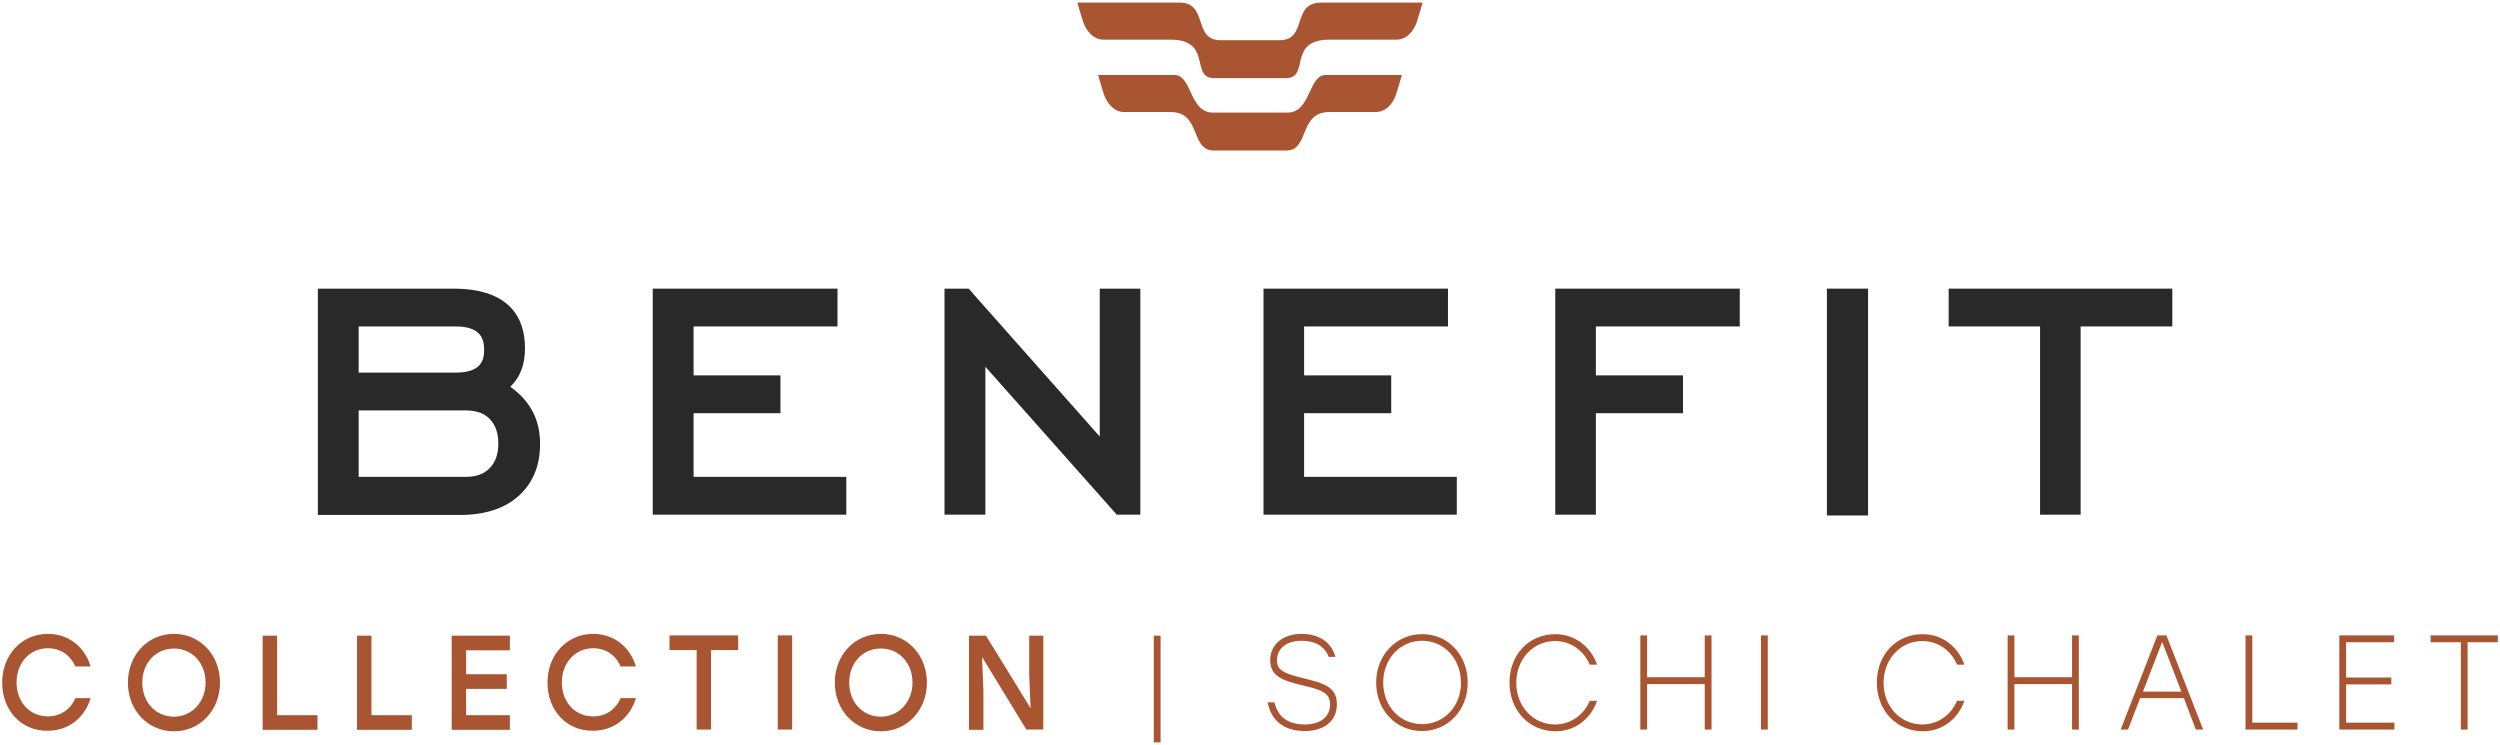
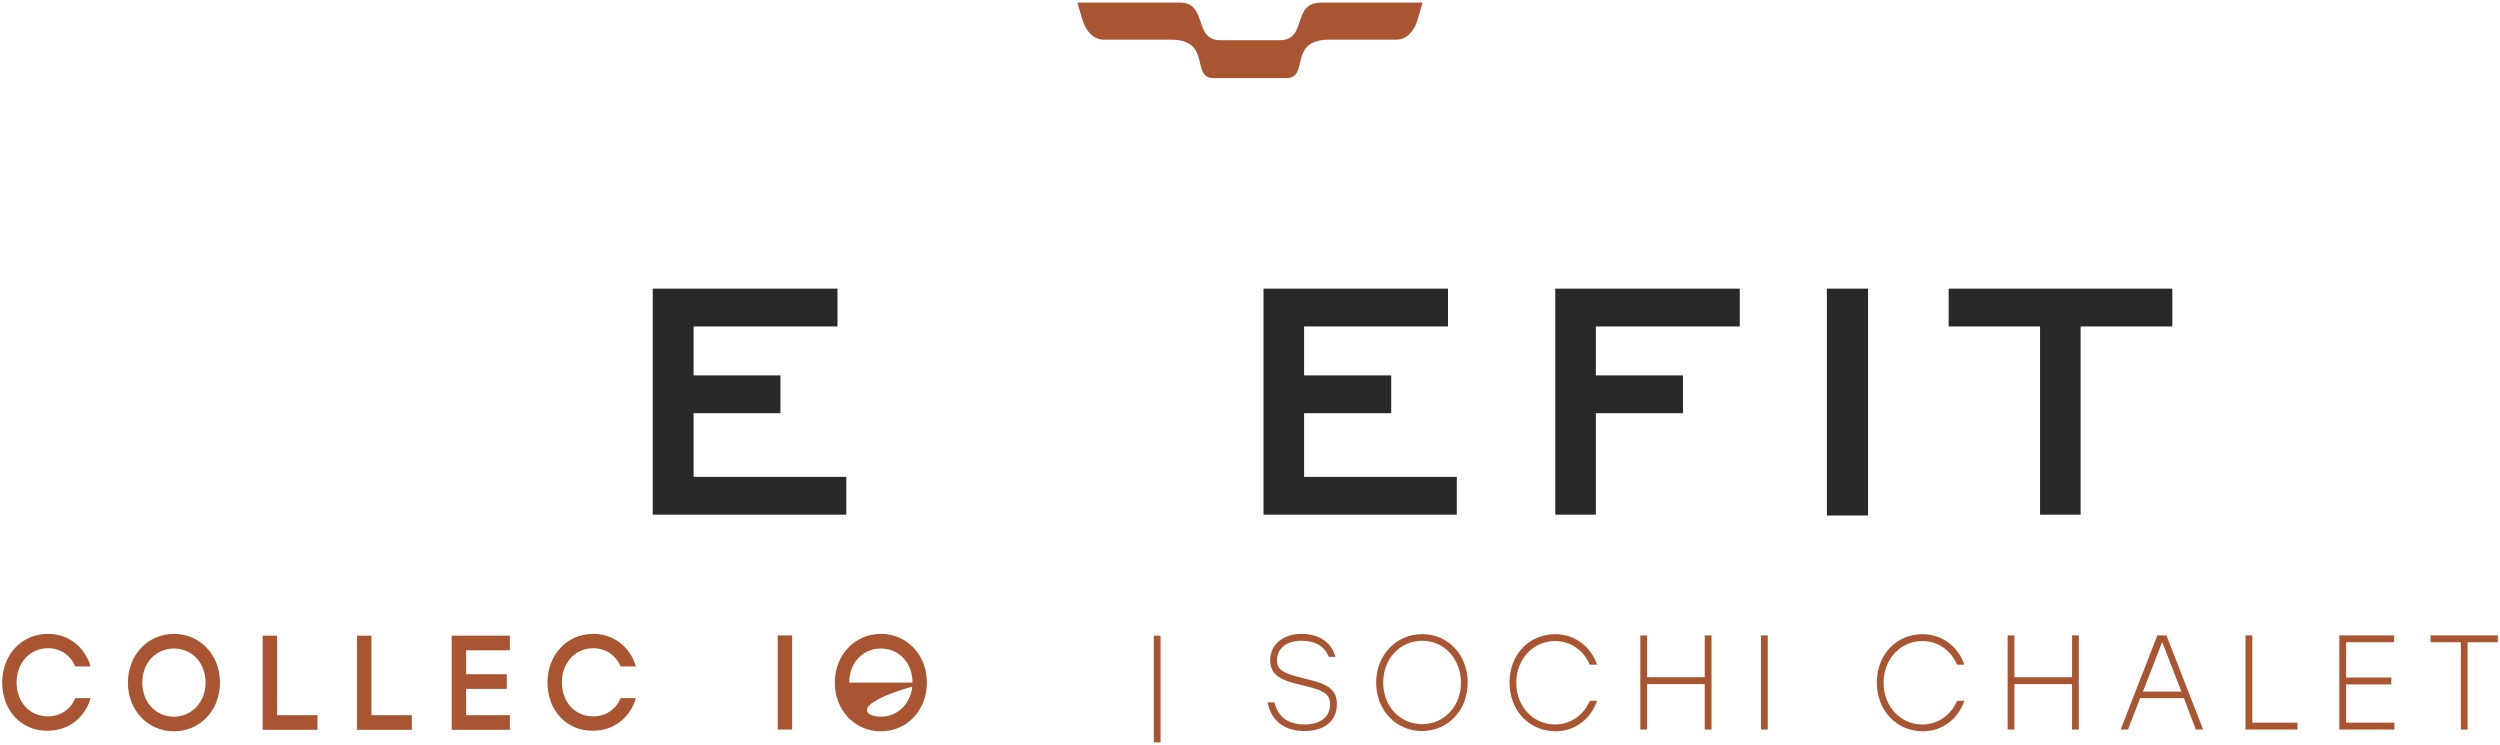
<svg xmlns="http://www.w3.org/2000/svg" width="792" height="236" viewBox="0 0 792 236" fill="none">
  <path d="M418.869 0.82C408.939 0.55 414.439 12.74 405.389 12.74H386.689C377.649 12.74 383.059 0.46 373.219 0.82C373.129 0.82 373.129 0.82 373.129 0.82H341.309C341.309 0.82 342.819 6.1 343.079 6.74C344.059 9.83 346.449 12.56 349.559 12.56H370.829C384.209 12.56 376.939 24.75 384.569 24.75H407.429C415.059 24.75 407.789 12.56 421.169 12.56H442.439C445.629 12.56 447.939 9.83 448.919 6.74C449.179 6.01 450.689 0.82 450.689 0.82H418.869Z" fill="#AA5532" />
-   <path d="M420.019 23.75C414.439 23.75 415.319 35.67 407.879 35.67H384.209C376.769 35.67 377.649 23.75 372.069 23.75H347.869C347.869 23.75 349.379 29.03 349.639 29.67C350.619 32.76 353.009 35.49 356.119 35.49H370.829C380.669 35.49 376.939 47.69 384.569 47.69H407.429C414.969 47.69 411.329 35.49 421.169 35.49H435.879C439.069 35.49 441.379 32.76 442.359 29.67C442.619 28.94 444.129 23.75 444.129 23.75H420.019Z" fill="#AA5532" />
  <path d="M0.689 216.251C0.689 207.441 6.859 200.811 15.19 200.811C21.72 200.811 26.91 204.981 28.7 211.131H23.869C22.349 207.631 19.209 205.361 15.19 205.361C9.459 205.361 5.249 210.001 5.249 216.151C5.249 222.401 9.369 226.951 15.19 226.951C19.209 226.951 22.349 224.681 23.869 221.171H28.7C26.91 227.331 21.72 231.491 15.19 231.491C6.769 231.681 0.689 225.051 0.689 216.251Z" fill="#AA5532" />
  <path d="M69.7 216.251C69.7 225.051 63.34 231.681 55.109 231.681C46.87 231.681 40.52 225.051 40.52 216.251C40.52 207.441 46.87 200.811 55.109 200.811C63.34 200.811 69.7 207.441 69.7 216.251ZM45.08 216.251C45.08 222.501 49.38 227.041 55.109 227.041C60.749 227.041 65.129 222.401 65.129 216.251C65.129 210.001 60.84 205.451 55.109 205.451C49.38 205.451 45.08 210.001 45.08 216.251Z" fill="#AA5532" />
  <path d="M100.579 226.57V231.21H83.209V201.38H87.779V226.57H100.579Z" fill="#AA5532" />
  <path d="M130.469 226.57V231.21H113.109V201.38H117.669V226.57H130.469Z" fill="#AA5532" />
  <path d="M147.66 205.93V213.6H160.55V218.24H147.66V226.57H161.53V231.21H143.09V201.38H161.53V206.02H147.66V205.93Z" fill="#AA5532" />
  <path d="M173.439 216.251C173.439 207.441 179.609 200.811 187.939 200.811C194.469 200.811 199.659 204.981 201.449 211.131H196.619C195.099 207.631 191.969 205.361 187.939 205.361C182.209 205.361 177.999 210.001 177.999 216.151C177.999 222.401 182.119 226.951 187.939 226.951C191.969 226.951 195.099 224.681 196.619 221.171H201.449C199.659 227.331 194.469 231.491 187.939 231.491C179.519 231.681 173.439 225.051 173.439 216.251Z" fill="#AA5532" />
-   <path d="M233.859 205.93H225.259V231.12H220.699V205.93H212.109V201.29H233.859V205.93Z" fill="#AA5532" />
  <path d="M246.389 201.29H250.949V231.12H246.389V201.29Z" fill="#AA5532" />
-   <path d="M293.649 216.251C293.649 225.051 287.289 231.681 279.059 231.681C270.819 231.681 264.469 225.051 264.469 216.251C264.469 207.441 270.819 200.811 279.059 200.811C287.289 200.811 293.649 207.441 293.649 216.251ZM269.029 216.251C269.029 222.501 273.329 227.041 279.059 227.041C284.699 227.041 289.079 222.401 289.079 216.251C289.079 210.001 284.789 205.451 279.059 205.451C273.329 205.451 269.029 210.001 269.029 216.251Z" fill="#AA5532" />
-   <path d="M330.518 201.29V231.12H325.148L311.099 208.1L311.548 218.71V231.21H306.979V201.38H312.358L326.499 224.39L326.048 213.88V201.38H330.518V201.29Z" fill="#AA5532" />
+   <path d="M293.649 216.251C293.649 225.051 287.289 231.681 279.059 231.681C270.819 231.681 264.469 225.051 264.469 216.251C264.469 207.441 270.819 200.811 279.059 200.811C287.289 200.811 293.649 207.441 293.649 216.251ZC269.029 222.501 273.329 227.041 279.059 227.041C284.699 227.041 289.079 222.401 289.079 216.251C289.079 210.001 284.789 205.451 279.059 205.451C273.329 205.451 269.029 210.001 269.029 216.251Z" fill="#AA5532" />
  <path d="M367.67 235.19H365.52V201.38H367.67V235.19Z" fill="#AA5532" />
  <path d="M423.53 223.071C423.53 228.841 418.96 231.591 413.41 231.591C406.25 231.591 402.58 227.801 401.59 222.501H403.74C404.82 227.041 407.95 229.511 413.32 229.511C418.15 229.511 421.37 227.231 421.37 223.161C421.37 219.371 418.42 218.521 412.6 217.101C406.16 215.591 402.4 214.161 402.4 209.151C402.4 203.941 406.78 200.811 412.25 200.811C418.33 200.811 421.91 203.841 423.07 208.101H420.93C419.68 204.791 416.72 202.991 412.33 202.991C407.77 202.991 404.55 205.261 404.55 209.241C404.55 212.181 406.43 213.311 413.14 214.921C419.41 216.441 423.53 217.671 423.53 223.071Z" fill="#AA5532" />
  <path d="M464.969 216.25C464.969 225.05 458.699 231.59 450.469 231.59C442.229 231.59 435.969 224.96 435.969 216.25C435.969 207.54 442.319 200.91 450.469 200.91C458.699 200.81 464.969 207.44 464.969 216.25ZM438.199 216.25C438.199 223.82 443.569 229.41 450.559 229.41C457.449 229.41 462.909 223.73 462.819 216.25C462.819 208.67 457.449 202.99 450.559 202.99C443.569 202.99 438.199 208.67 438.199 216.25Z" fill="#AA5532" />
  <path d="M478.209 216.25C478.209 207.35 484.389 200.91 492.709 200.91C498.799 200.91 503.899 204.69 505.959 210.57H503.629C501.749 206.12 497.639 203.08 492.619 203.08C485.729 203.08 480.359 208.77 480.359 216.34C480.359 223.82 485.729 229.51 492.619 229.51C497.639 229.51 501.749 226.48 503.629 222.02H505.959C503.899 227.9 498.889 231.68 492.709 231.68C484.389 231.59 478.209 225.05 478.209 216.25Z" fill="#AA5532" />
  <path d="M542.21 201.29V231.12H540.06V216.72H521.8V231.12H519.66V201.29H521.8V214.54H540.06V201.29H542.21Z" fill="#AA5532" />
  <path d="M557.879 201.29H560.029V231.12H557.879V201.29Z" fill="#AA5532" />
  <path d="M594.58 216.25C594.58 207.35 600.75 200.91 609.08 200.91C615.16 200.91 620.26 204.69 622.32 210.57H619.99C618.12 206.12 614 203.08 608.99 203.08C602.09 203.08 596.72 208.77 596.72 216.34C596.72 223.82 602.09 229.51 608.99 229.51C614 229.51 618.12 226.48 619.99 222.02H622.32C620.26 227.9 615.25 231.68 609.08 231.68C600.75 231.59 594.58 225.05 594.58 216.25Z" fill="#AA5532" />
  <path d="M658.57 201.29V231.12H656.43V216.72H638.169V231.12H636.02V201.29H638.169V214.54H656.43V201.29H658.57Z" fill="#AA5532" />
  <path d="M691.87 221.17H677.99L674.15 231.12H671.82L683.46 201.29H686.32L697.96 231.12H695.63L691.87 221.17ZM691.06 219.09L684.98 203.37L678.89 219.09H691.06Z" fill="#AA5532" />
  <path d="M727.849 228.94V231.12H711.379V201.29H713.529V228.94H727.849Z" fill="#AA5532" />
  <path d="M743.25 203.46V214.64H757.57V216.82H743.25V228.94H758.55V231.12H741.1V201.29H758.46V203.46H743.25Z" fill="#AA5532" />
  <path d="M791.31 203.46H781.73V231.12H779.59V203.46H770.01V201.29H791.31V203.46Z" fill="#AA5532" />
-   <path d="M161.649 122.53C164.799 119.54 166.319 115.48 166.319 110.29C166.319 101.65 162.369 91.44 143.579 91.44H100.689V163.14H145.729C153.559 163.14 159.849 161.11 164.259 157.15C168.749 153.09 171.089 147.63 171.089 140.76C171.179 133.1 167.939 126.93 161.649 122.53ZM147.439 151.07H113.629V130.02H147.439C150.859 130.02 153.379 130.9 155.179 132.75C156.969 134.69 157.869 137.15 157.869 140.5C157.869 143.85 156.969 146.4 155.179 148.25C153.379 150.19 150.859 151.07 147.439 151.07ZM113.629 103.42H144.389C152.299 103.42 153.379 107.38 153.379 110.82C153.379 114.16 152.389 118.04 144.389 118.04H113.629V103.42Z" fill="#292929" />
  <path d="M268.109 151.07V163.05H206.789V91.44H265.319V103.42H219.729V118.92H247.249V130.9H219.729V151.07H268.109Z" fill="#292929" />
-   <path d="M361.259 91.44V163.05H353.799L312.169 116.19V163.05H299.219V91.44H306.859L348.399 138.3V91.44H361.259Z" fill="#292929" />
  <path d="M461.509 151.07V163.05H400.279V91.44H458.719V103.42H413.139V118.92H440.739V130.9H413.139V151.07H461.509Z" fill="#292929" />
  <path d="M505.569 103.42V118.92H533.179V130.9H505.569V163.05H492.709V91.44H551.159V103.42H505.569Z" fill="#292929" />
  <path d="M591.8 91.44H578.76V163.31H591.8V91.44Z" fill="#292929" />
  <path d="M688.19 91.44V103.42H659.14V163.05H646.29V103.42H617.33V91.44H688.19Z" fill="#292929" />
</svg>